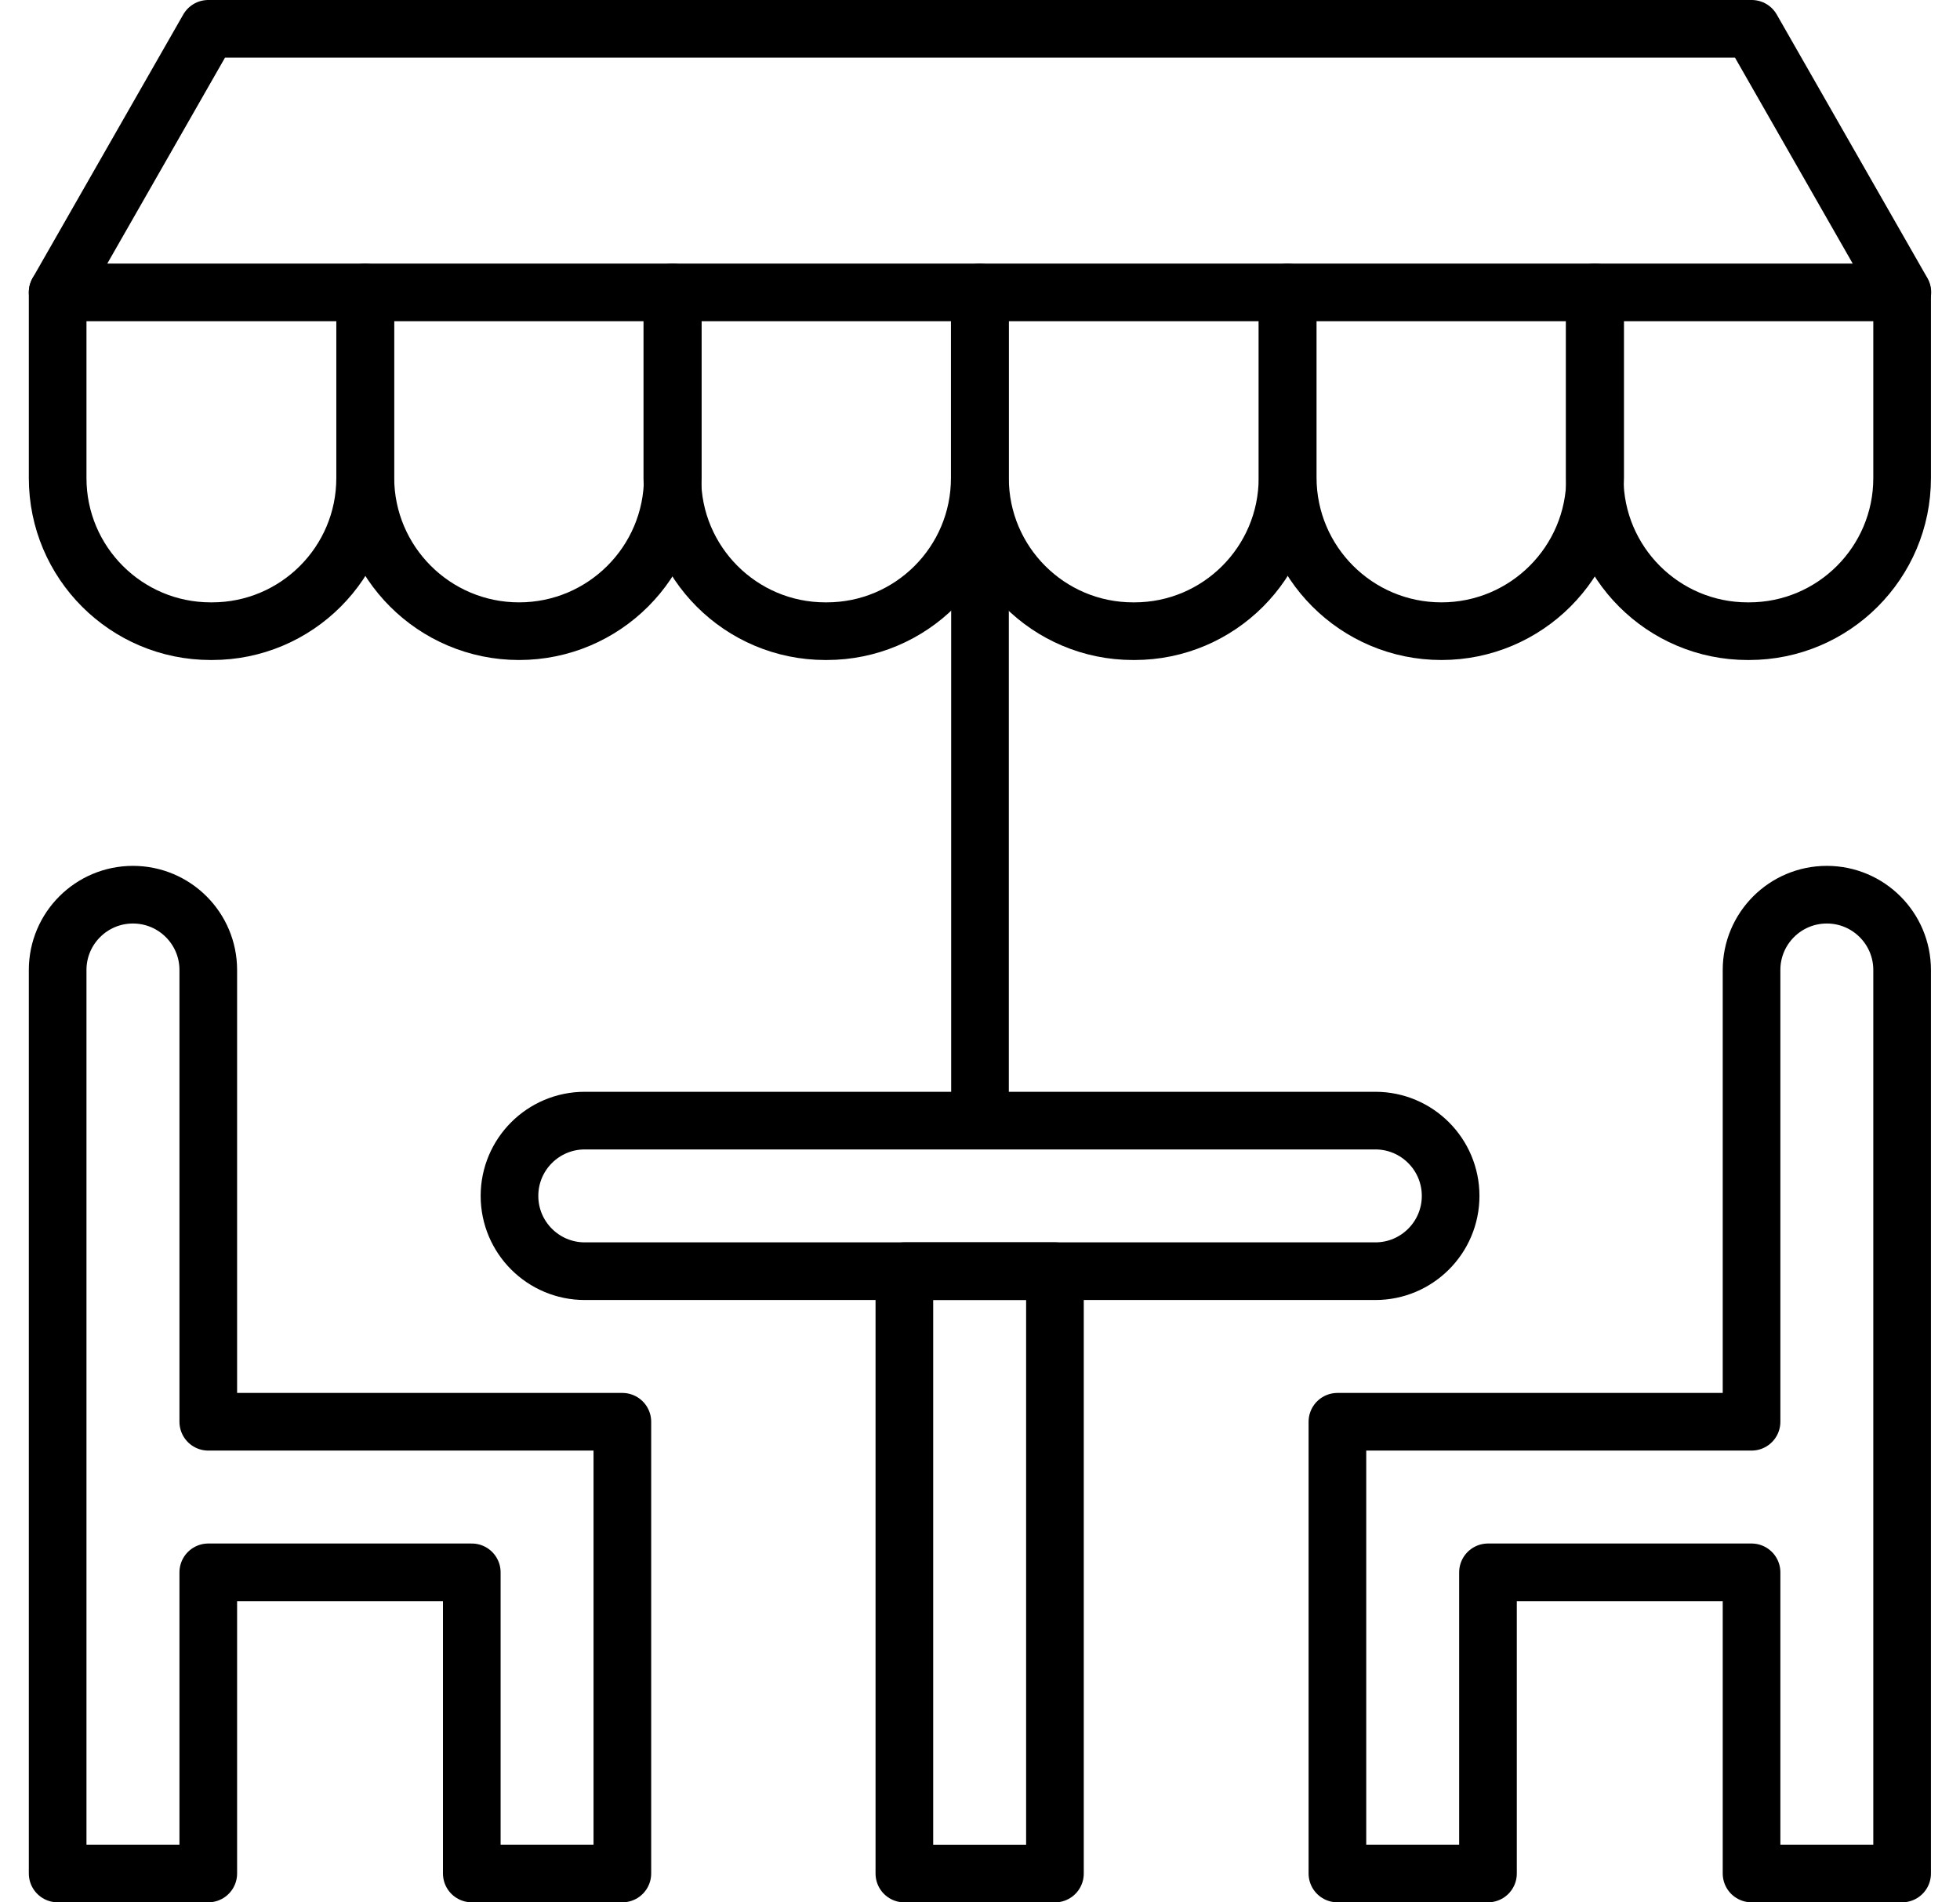
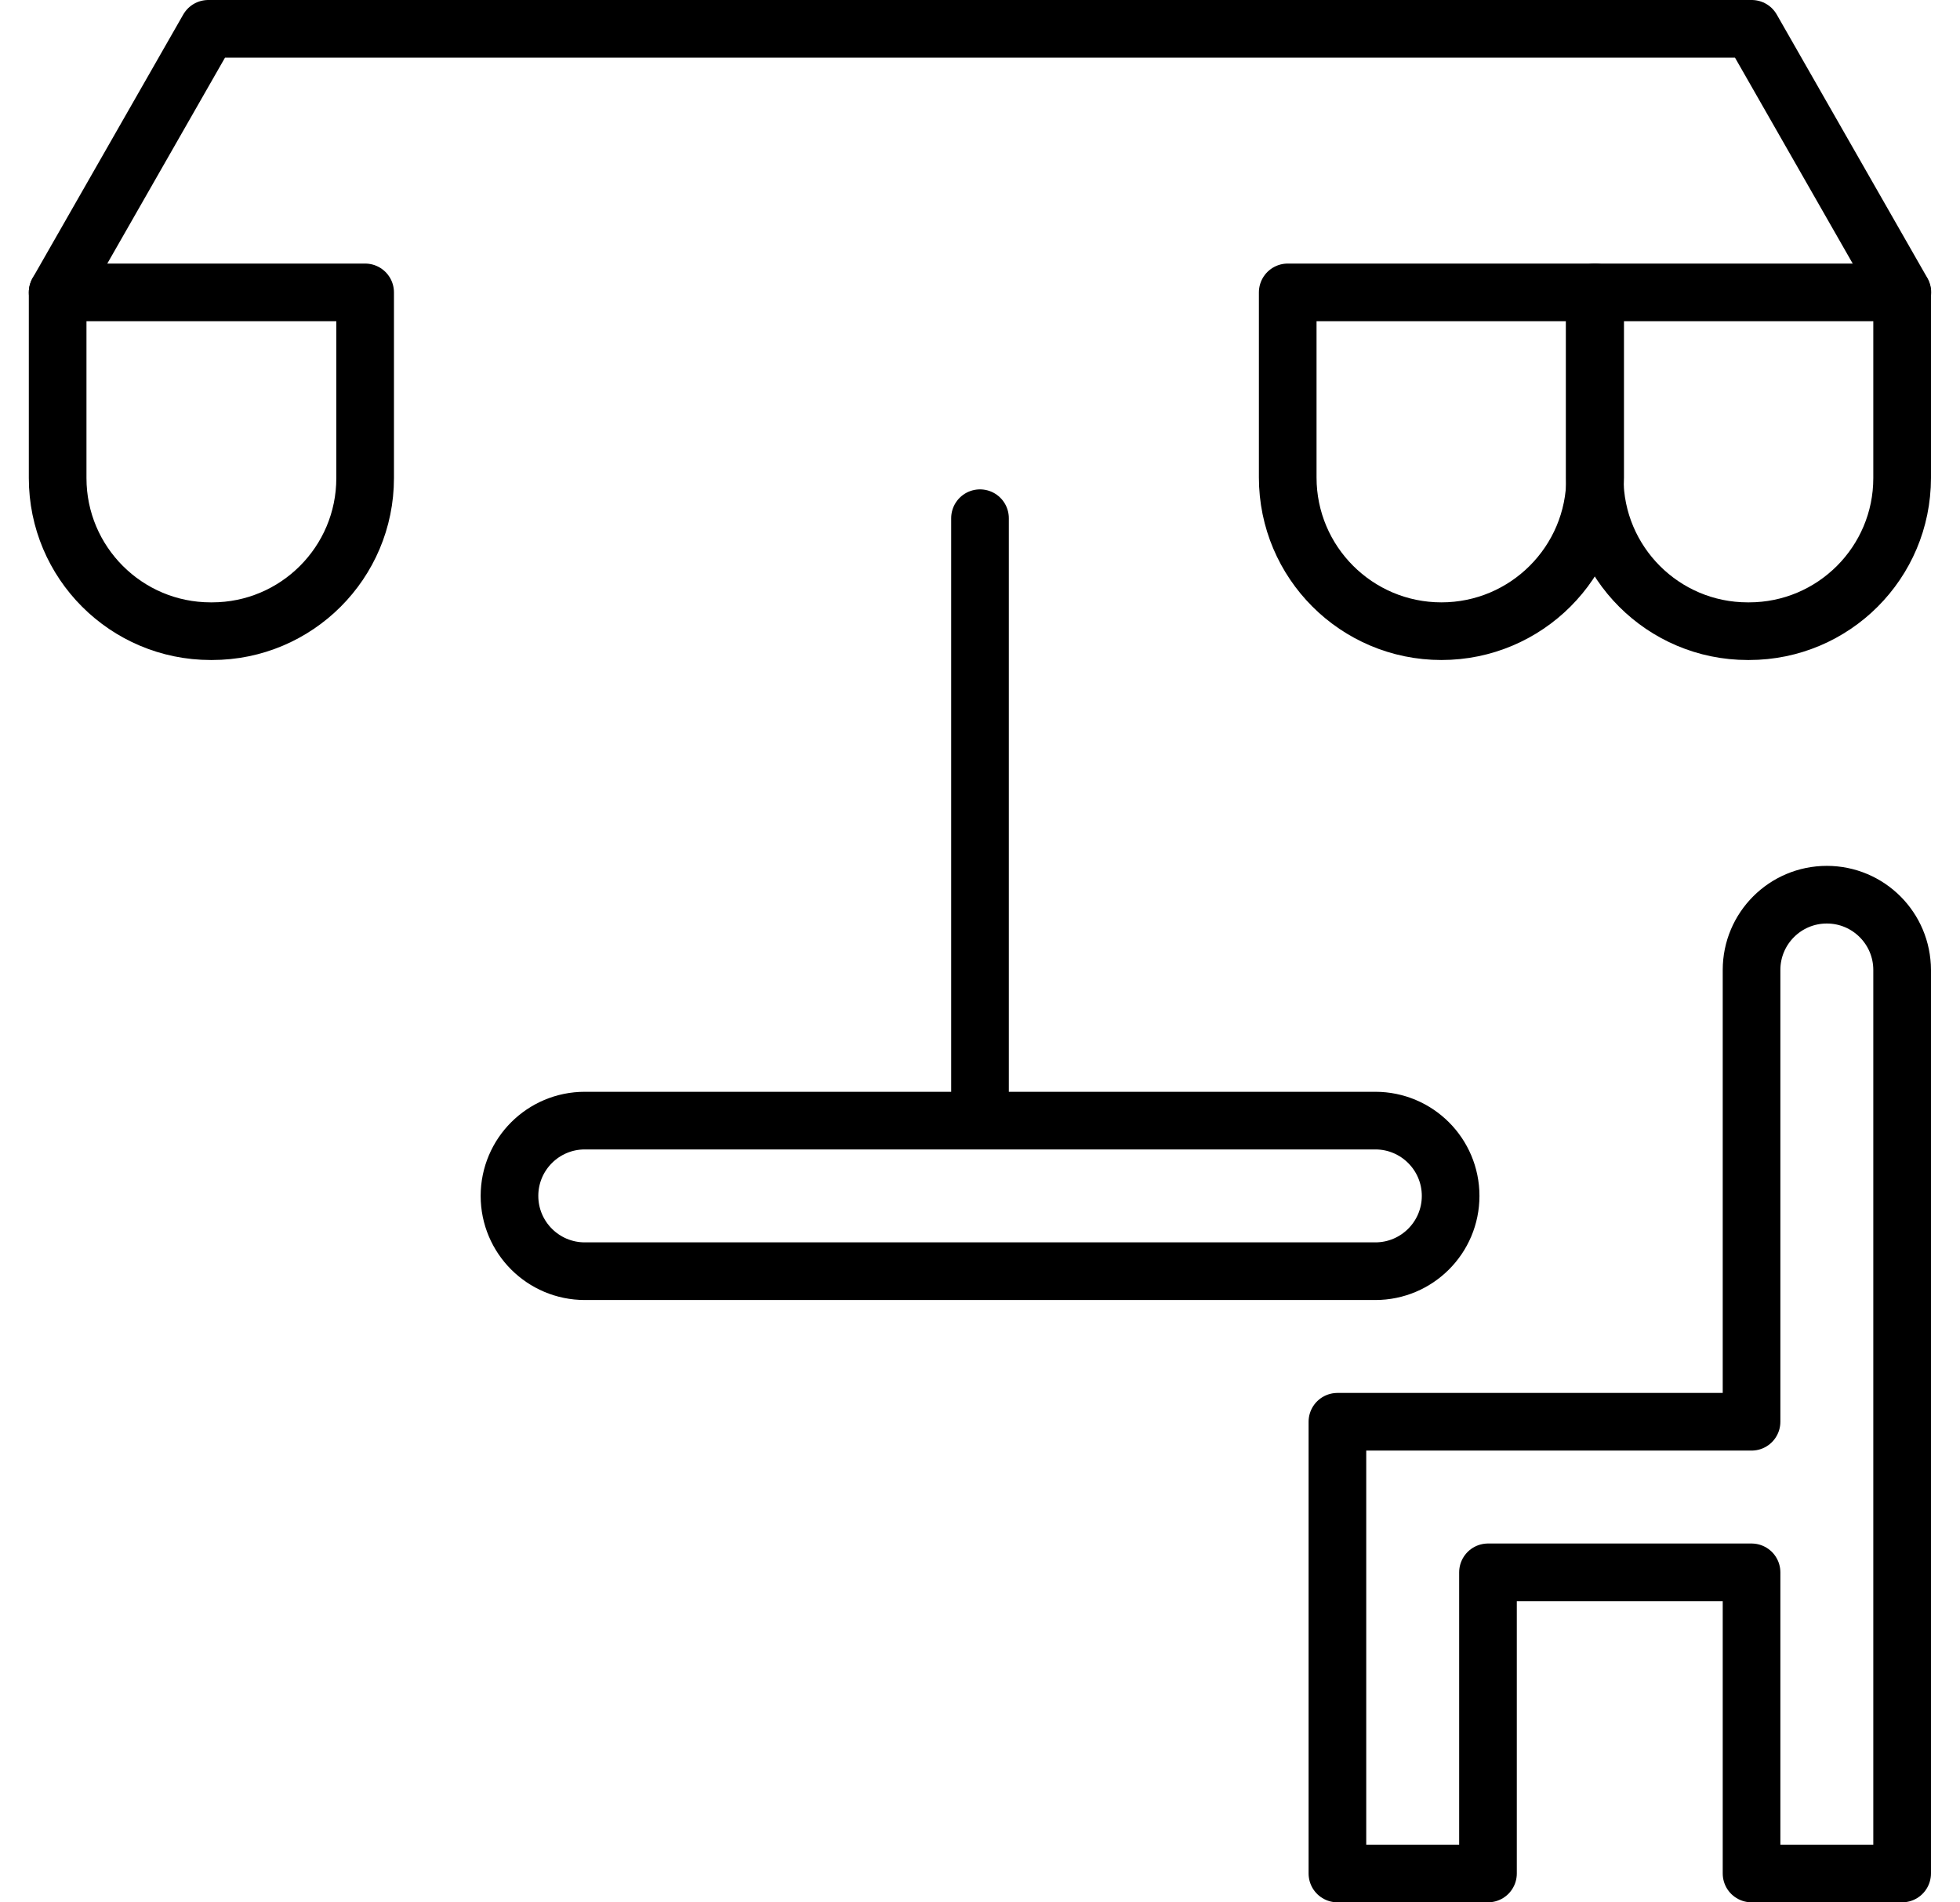
<svg xmlns="http://www.w3.org/2000/svg" width="34" height="33" viewBox="0 0 34 33" fill="none">
  <path d="M30.384 16.826V24.663H23.2V32.499H25.812V27.275H30.384V32.499H32.996V16.826C32.996 16.105 32.411 15.52 31.69 15.52C30.968 15.52 30.384 16.105 30.384 16.826Z" stroke="#000000" stroke-miterlimit="10" stroke-linecap="round" stroke-linejoin="round" />
-   <path d="M3.613 16.826V24.663H10.796V32.499H8.184V27.275H3.613V32.499H1V16.826C1 16.105 1.585 15.52 2.306 15.52C3.028 15.52 3.613 16.105 3.613 16.826Z" stroke="#000000" stroke-miterlimit="10" stroke-linecap="round" stroke-linejoin="round" />
  <path d="M23.858 22.051H10.144C9.423 22.051 8.838 21.466 8.838 20.745C8.838 20.024 9.423 19.439 10.144 19.439H23.858C24.579 19.439 25.164 20.024 25.164 20.745C25.164 21.466 24.579 22.051 23.858 22.051Z" stroke="#000000" stroke-miterlimit="10" stroke-linecap="round" stroke-linejoin="round" />
-   <path d="M18.3 22.051H15.688V32.5H18.3V22.051Z" stroke="#000000" stroke-miterlimit="10" stroke-linecap="round" stroke-linejoin="round" />
  <path d="M17 8.989V19.438" stroke="#000000" stroke-miterlimit="10" stroke-linecap="round" stroke-linejoin="round" />
  <path d="M3.678 10.949H3.656C2.189 10.949 1 9.76 1 8.293V5.072H6.334V8.293C6.334 9.76 5.145 10.949 3.678 10.949Z" stroke="#000000" stroke-miterlimit="10" stroke-linecap="round" stroke-linejoin="round" />
-   <path d="M9.004 10.949C7.532 10.949 6.338 9.755 6.338 8.283V5.072H11.671V8.283C11.671 9.755 10.477 10.949 9.004 10.949Z" stroke="#000000" stroke-miterlimit="10" stroke-linecap="round" stroke-linejoin="round" />
-   <path d="M14.34 10.949H14.319C12.852 10.949 11.663 9.76 11.663 8.293V5.072H16.996V8.293C16.996 9.76 15.807 10.949 14.34 10.949Z" stroke="#000000" stroke-miterlimit="10" stroke-linecap="round" stroke-linejoin="round" />
-   <path d="M19.678 10.949H19.656C18.189 10.949 17 9.76 17 8.293V5.072H22.334V8.293C22.333 9.76 21.144 10.949 19.678 10.949Z" stroke="#000000" stroke-miterlimit="10" stroke-linecap="round" stroke-linejoin="round" />
  <path d="M25.004 10.949C23.532 10.949 22.338 9.755 22.338 8.283V5.072H27.671V8.283C27.671 9.755 26.477 10.949 25.004 10.949Z" stroke="#000000" stroke-miterlimit="10" stroke-linecap="round" stroke-linejoin="round" />
  <path d="M30.34 10.949H30.318C28.852 10.949 27.663 9.76 27.663 8.293V5.072H32.996V8.293C32.996 9.76 31.807 10.949 30.34 10.949Z" stroke="#000000" stroke-miterlimit="10" stroke-linecap="round" stroke-linejoin="round" />
  <path d="M33 5.071L30.387 0.5H3.613L1 5.071" stroke="#000000" stroke-miterlimit="10" stroke-linecap="round" stroke-linejoin="round" />
</svg>